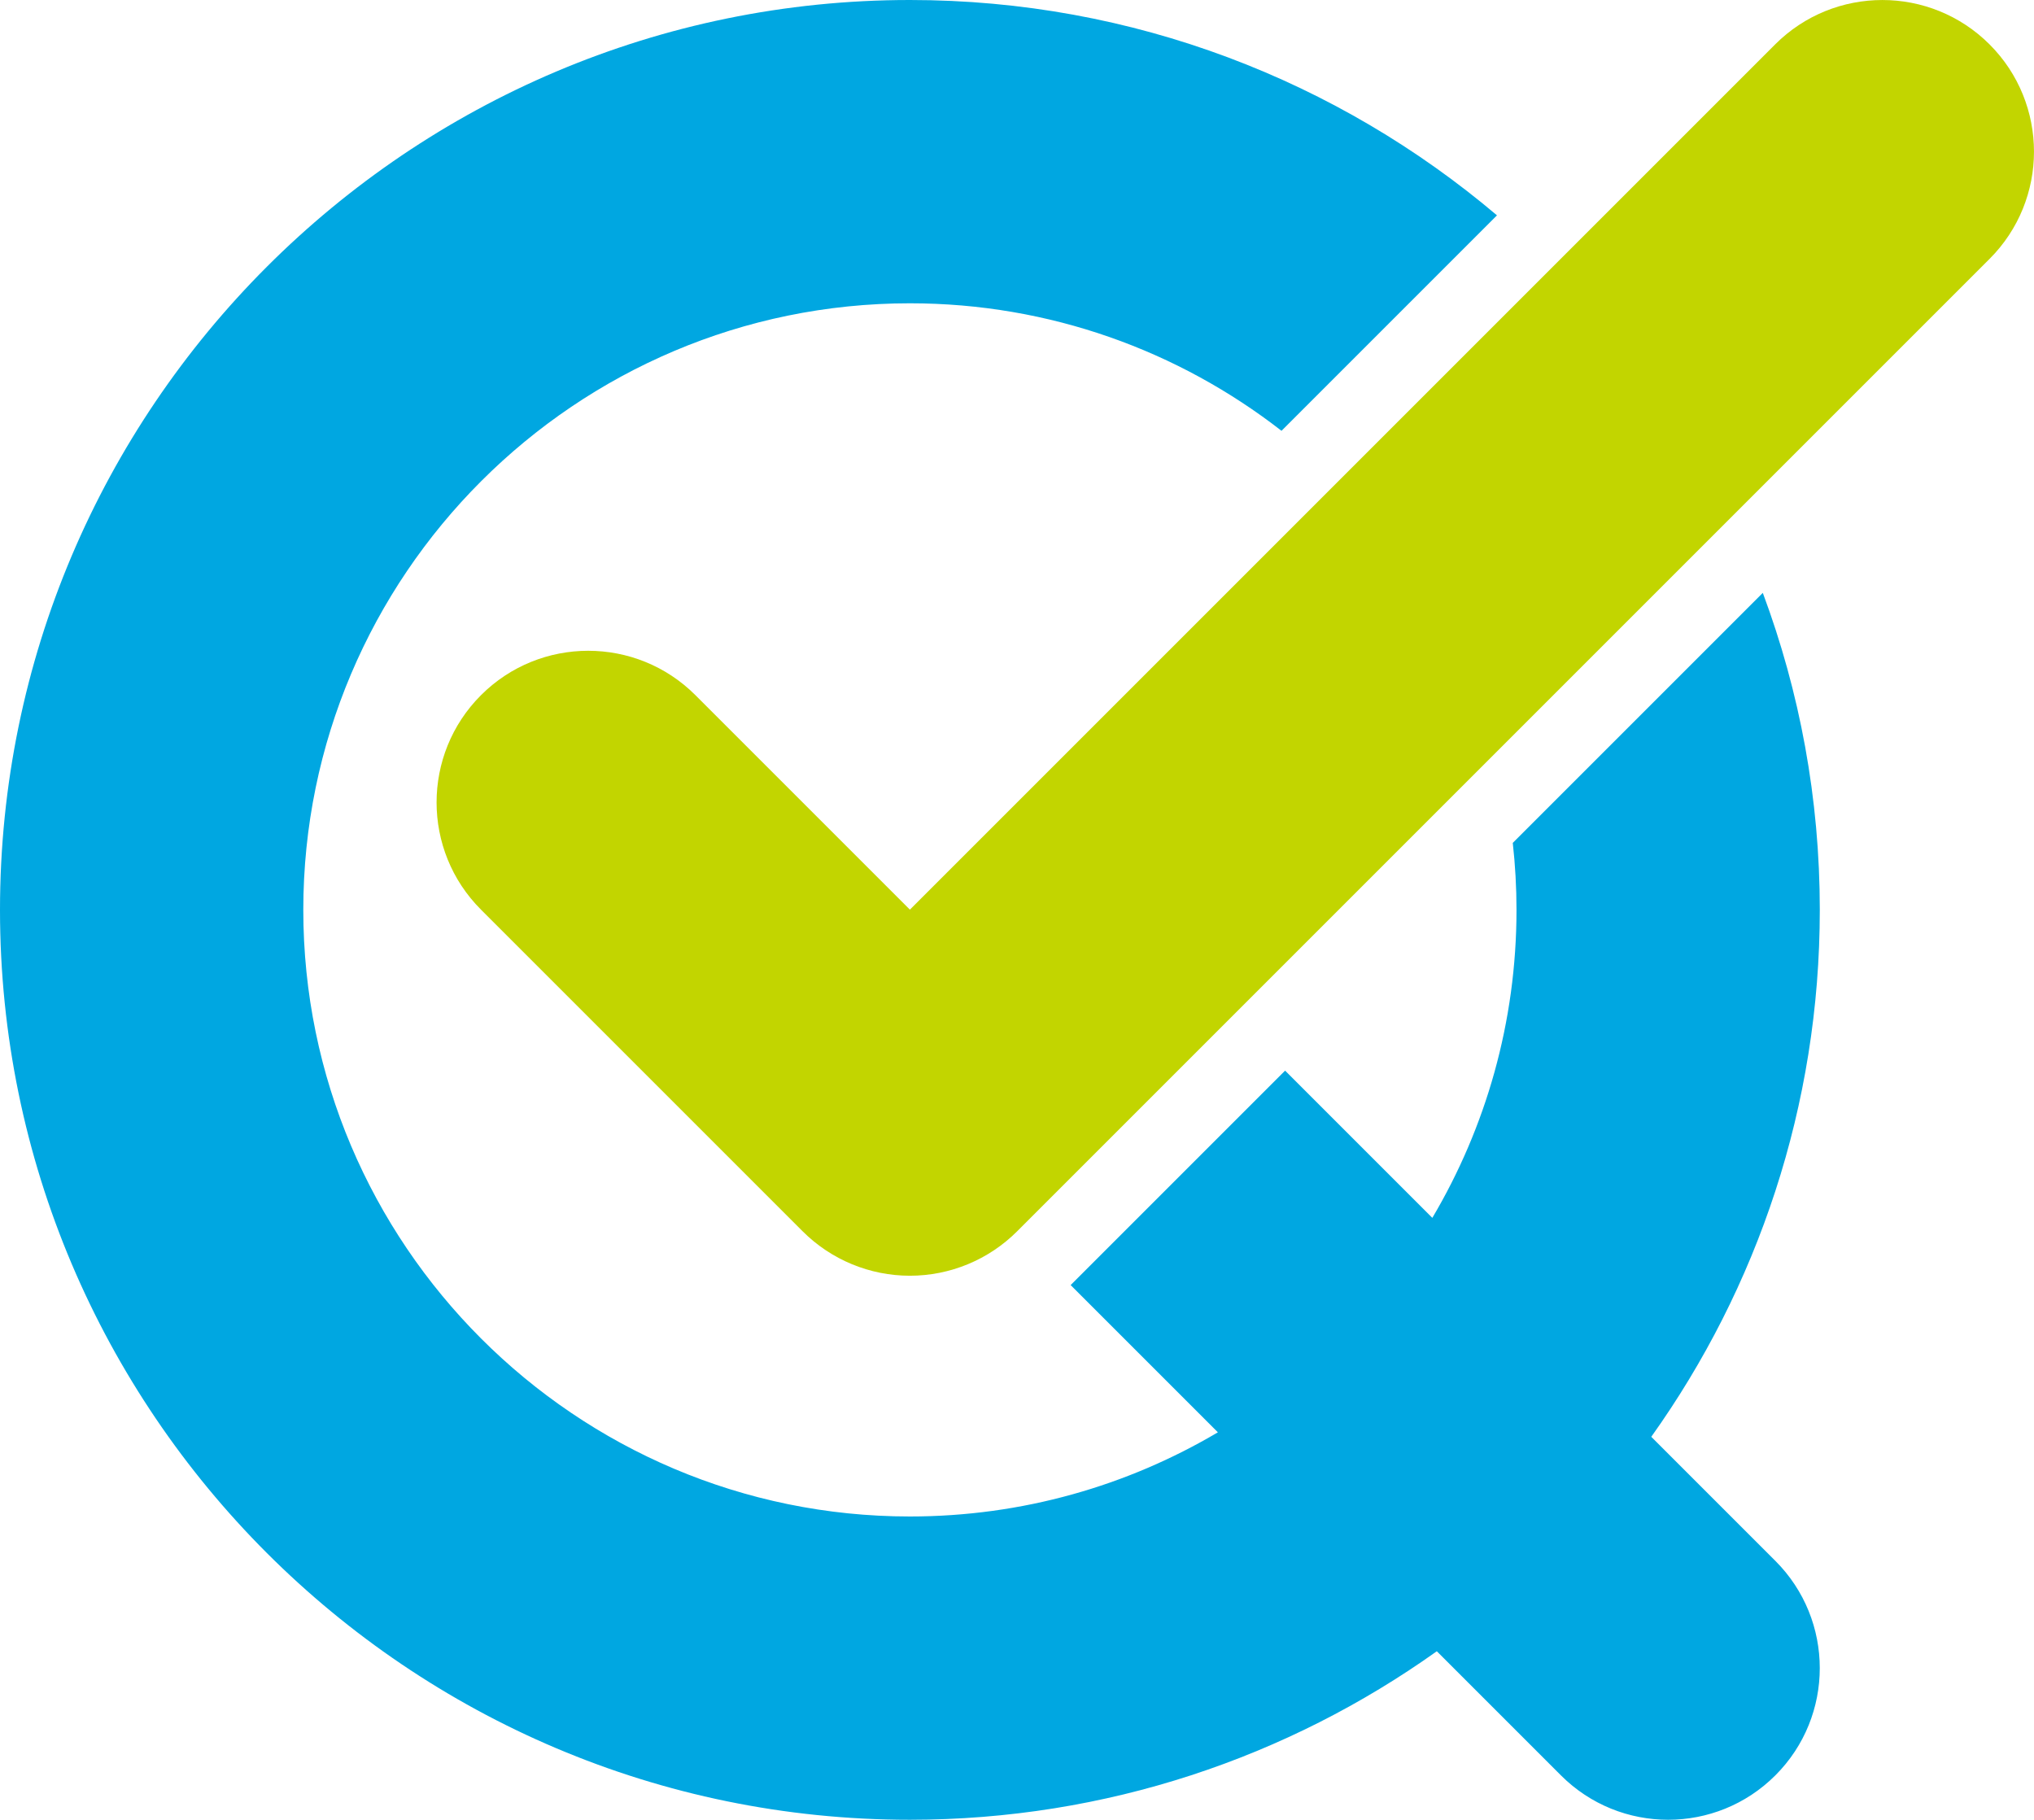
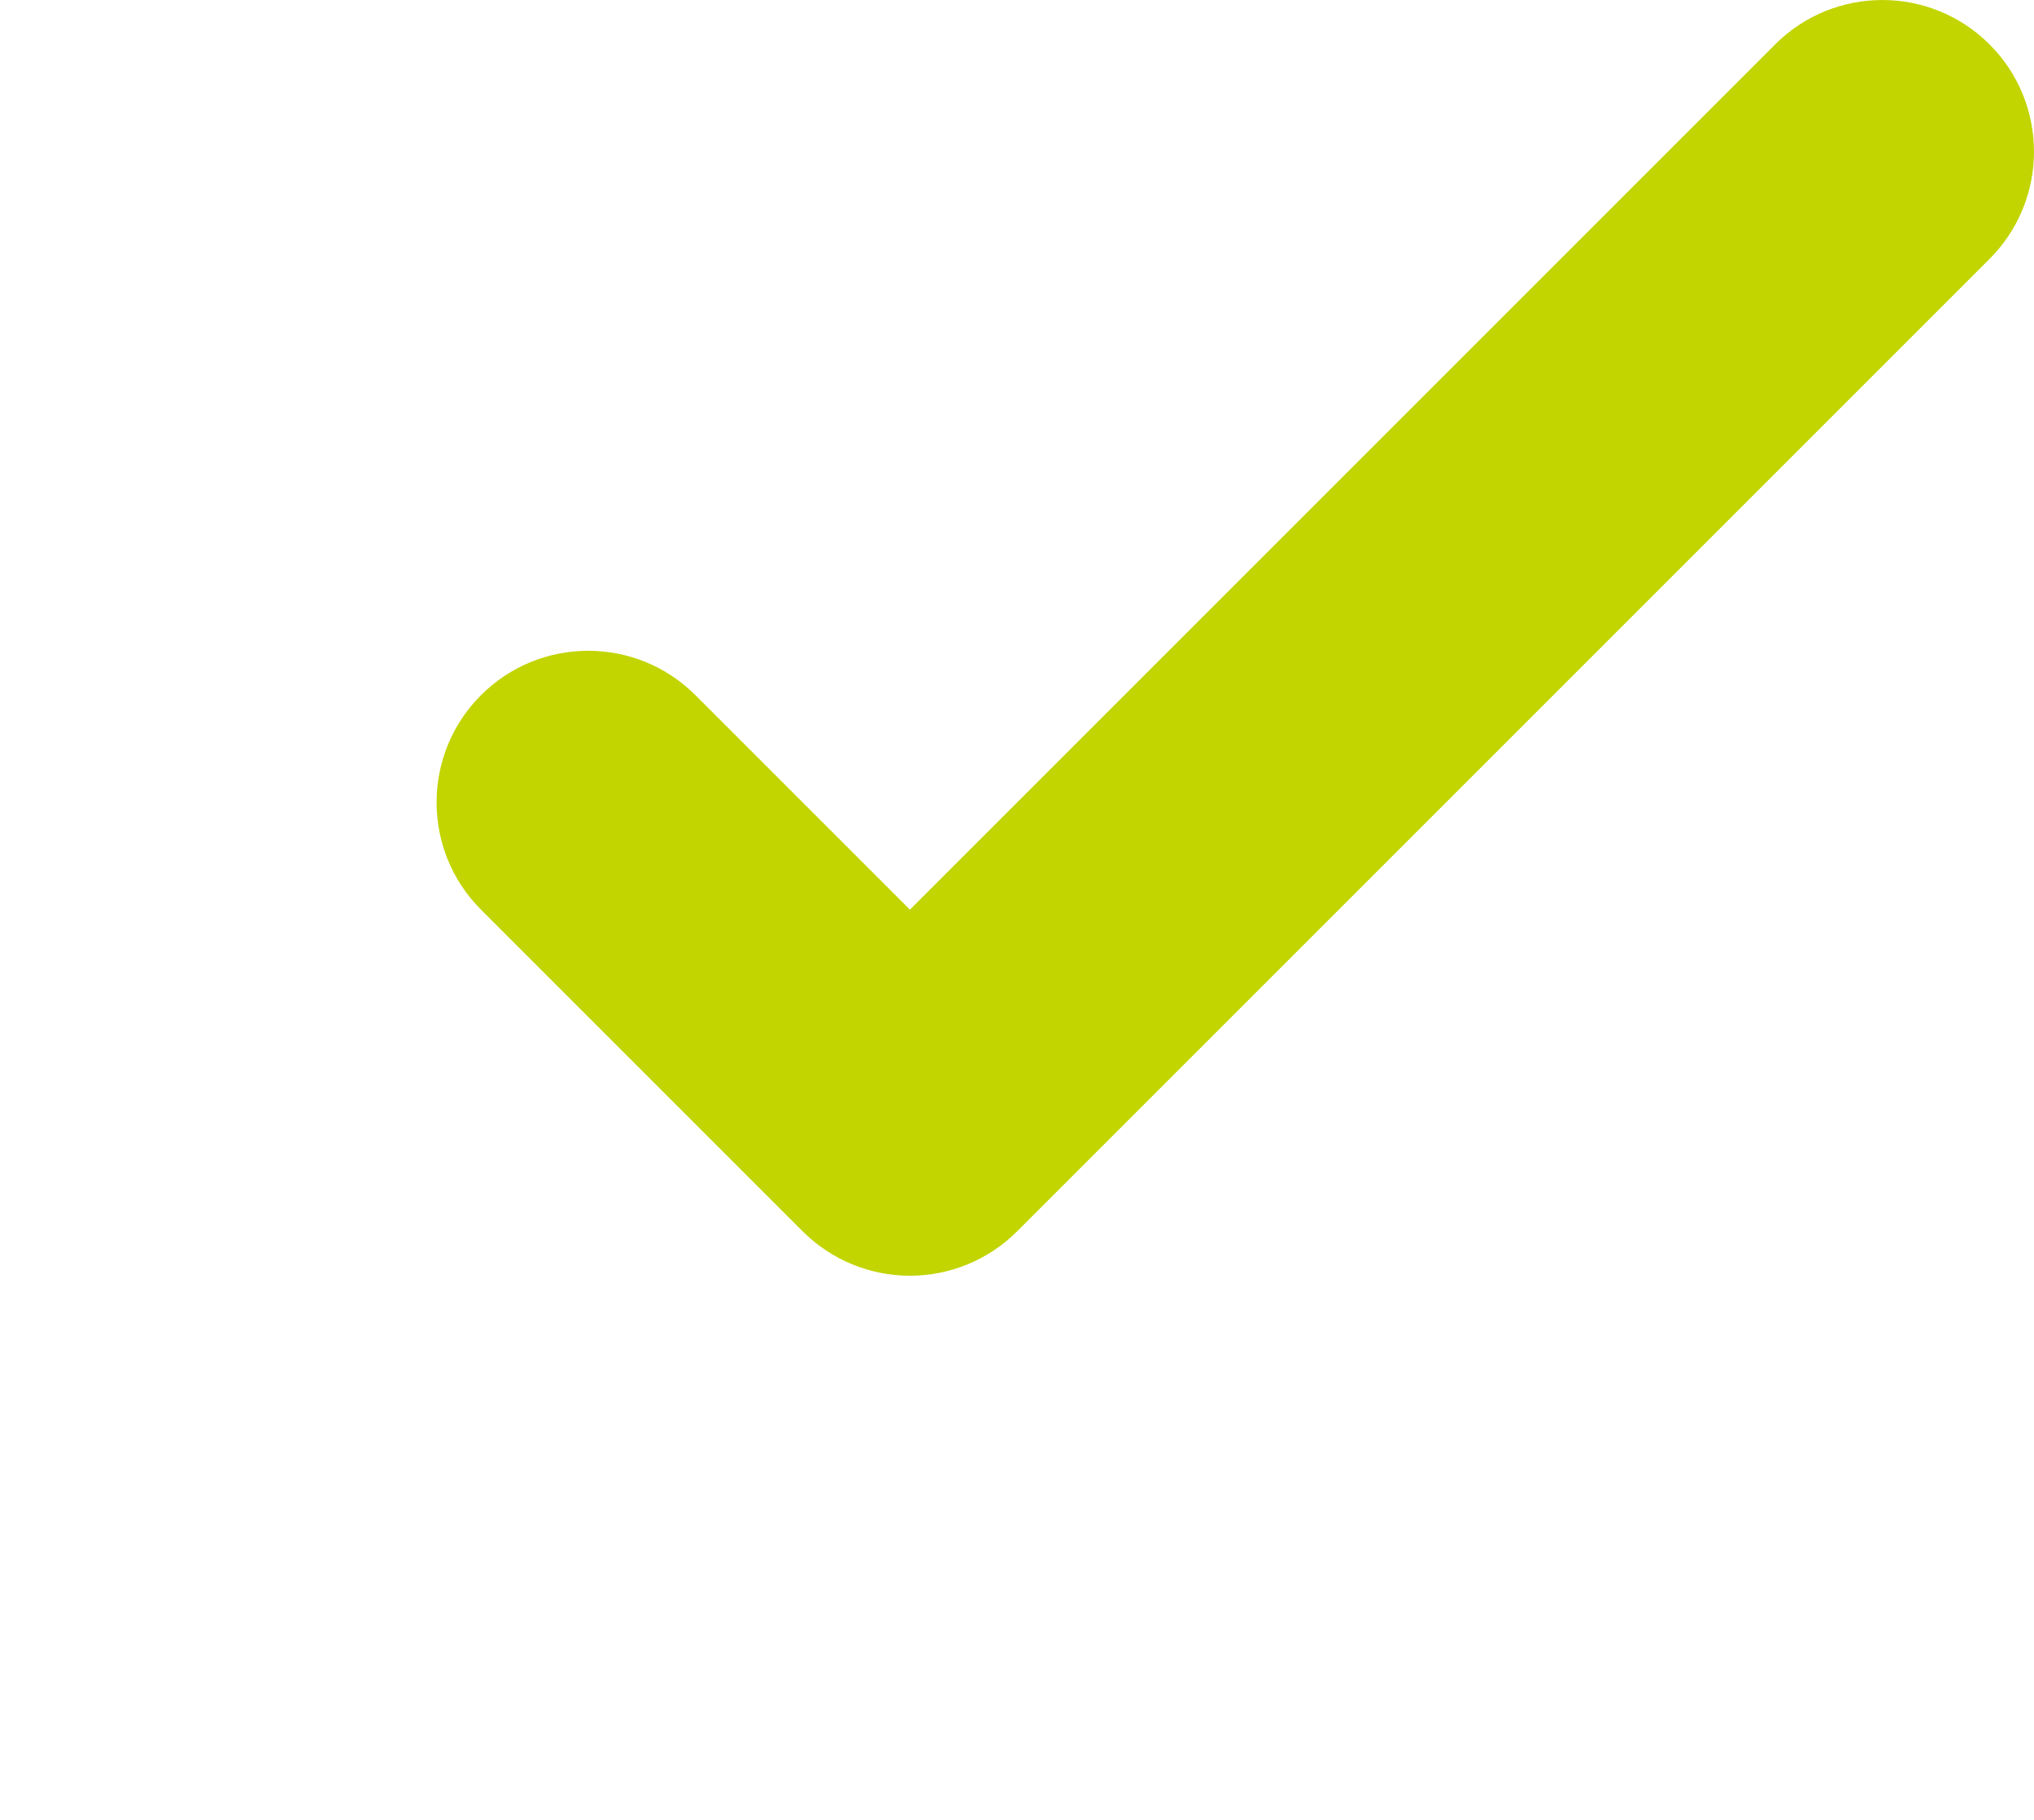
<svg xmlns="http://www.w3.org/2000/svg" id="Layer_1" data-name="Layer 1" viewBox="0 0 321.9 288">
  <defs>
    <style>
      .cls-1 {
        fill: #00a7e1;
      }

      .cls-2 {
        fill: #c2d500;
      }
    </style>
  </defs>
-   <path class="cls-1" d="M288,144c0,31.06-9.88,59.85-26.67,83.39l19.64,19.64c9.37,9.37,9.37,24.57,0,33.94-4.69,4.69-10.83,7.03-16.97,7.03s-12.28-2.34-16.97-7.03l-19.64-19.64c-23.55,16.78-52.34,26.67-83.39,26.67C64.6,288,0,223.4,0,144S64.6,0,144,0c35.38,0,67.81,12.83,92.91,34.08l-34.1,34.1c-16.26-12.64-36.67-20.18-58.81-20.18-52.93,0-96,43.07-96,96s43.07,96,96,96c17.78,0,34.44-4.86,48.74-13.32l-23.3-23.3s.01-.01.02-.02l33.92-33.92,23.3,23.3c8.46-14.29,13.32-30.96,13.32-48.74,0-3.58-.2-7.12-.59-10.6l39.57-39.57c5.83,15.63,9.02,32.53,9.02,50.17Z" />
  <path class="cls-2" d="M160.97,194.87L314.87,40.97c9.37-9.37,9.37-24.57,0-33.94-9.37-9.37-24.57-9.37-33.94,0l-136.93,136.93-33.94-33.94c-9.37-9.37-24.57-9.37-33.94,0-9.37,9.37-9.37,24.57,0,33.94l50.91,50.91c4.5,4.5,10.61,7.03,16.97,7.03s12.47-2.53,16.97-7.03Z" />
</svg>